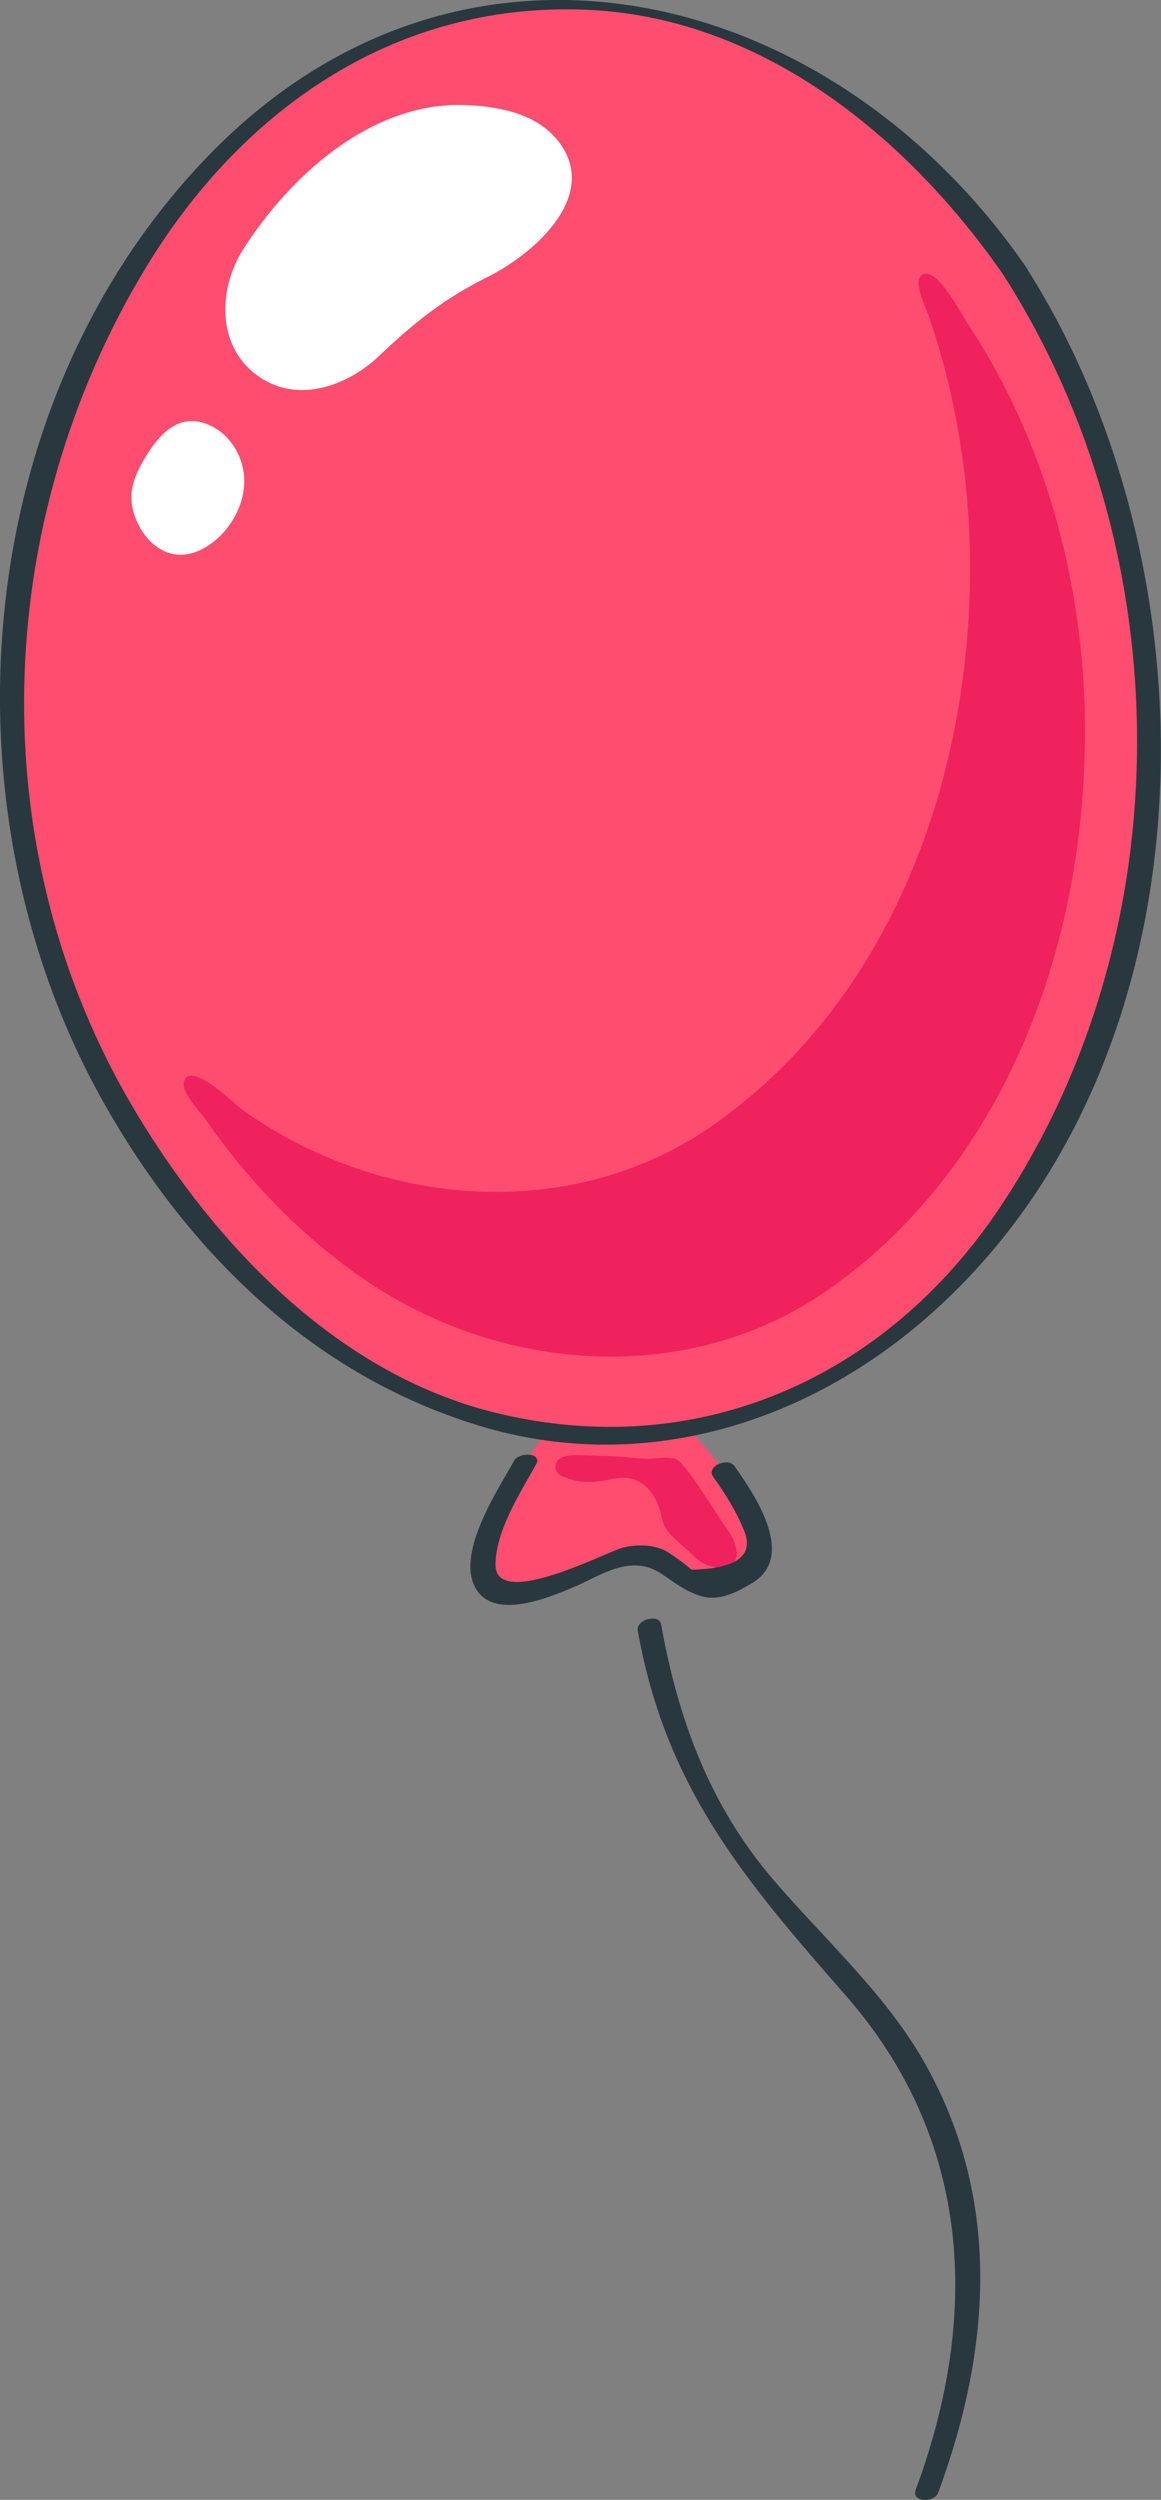
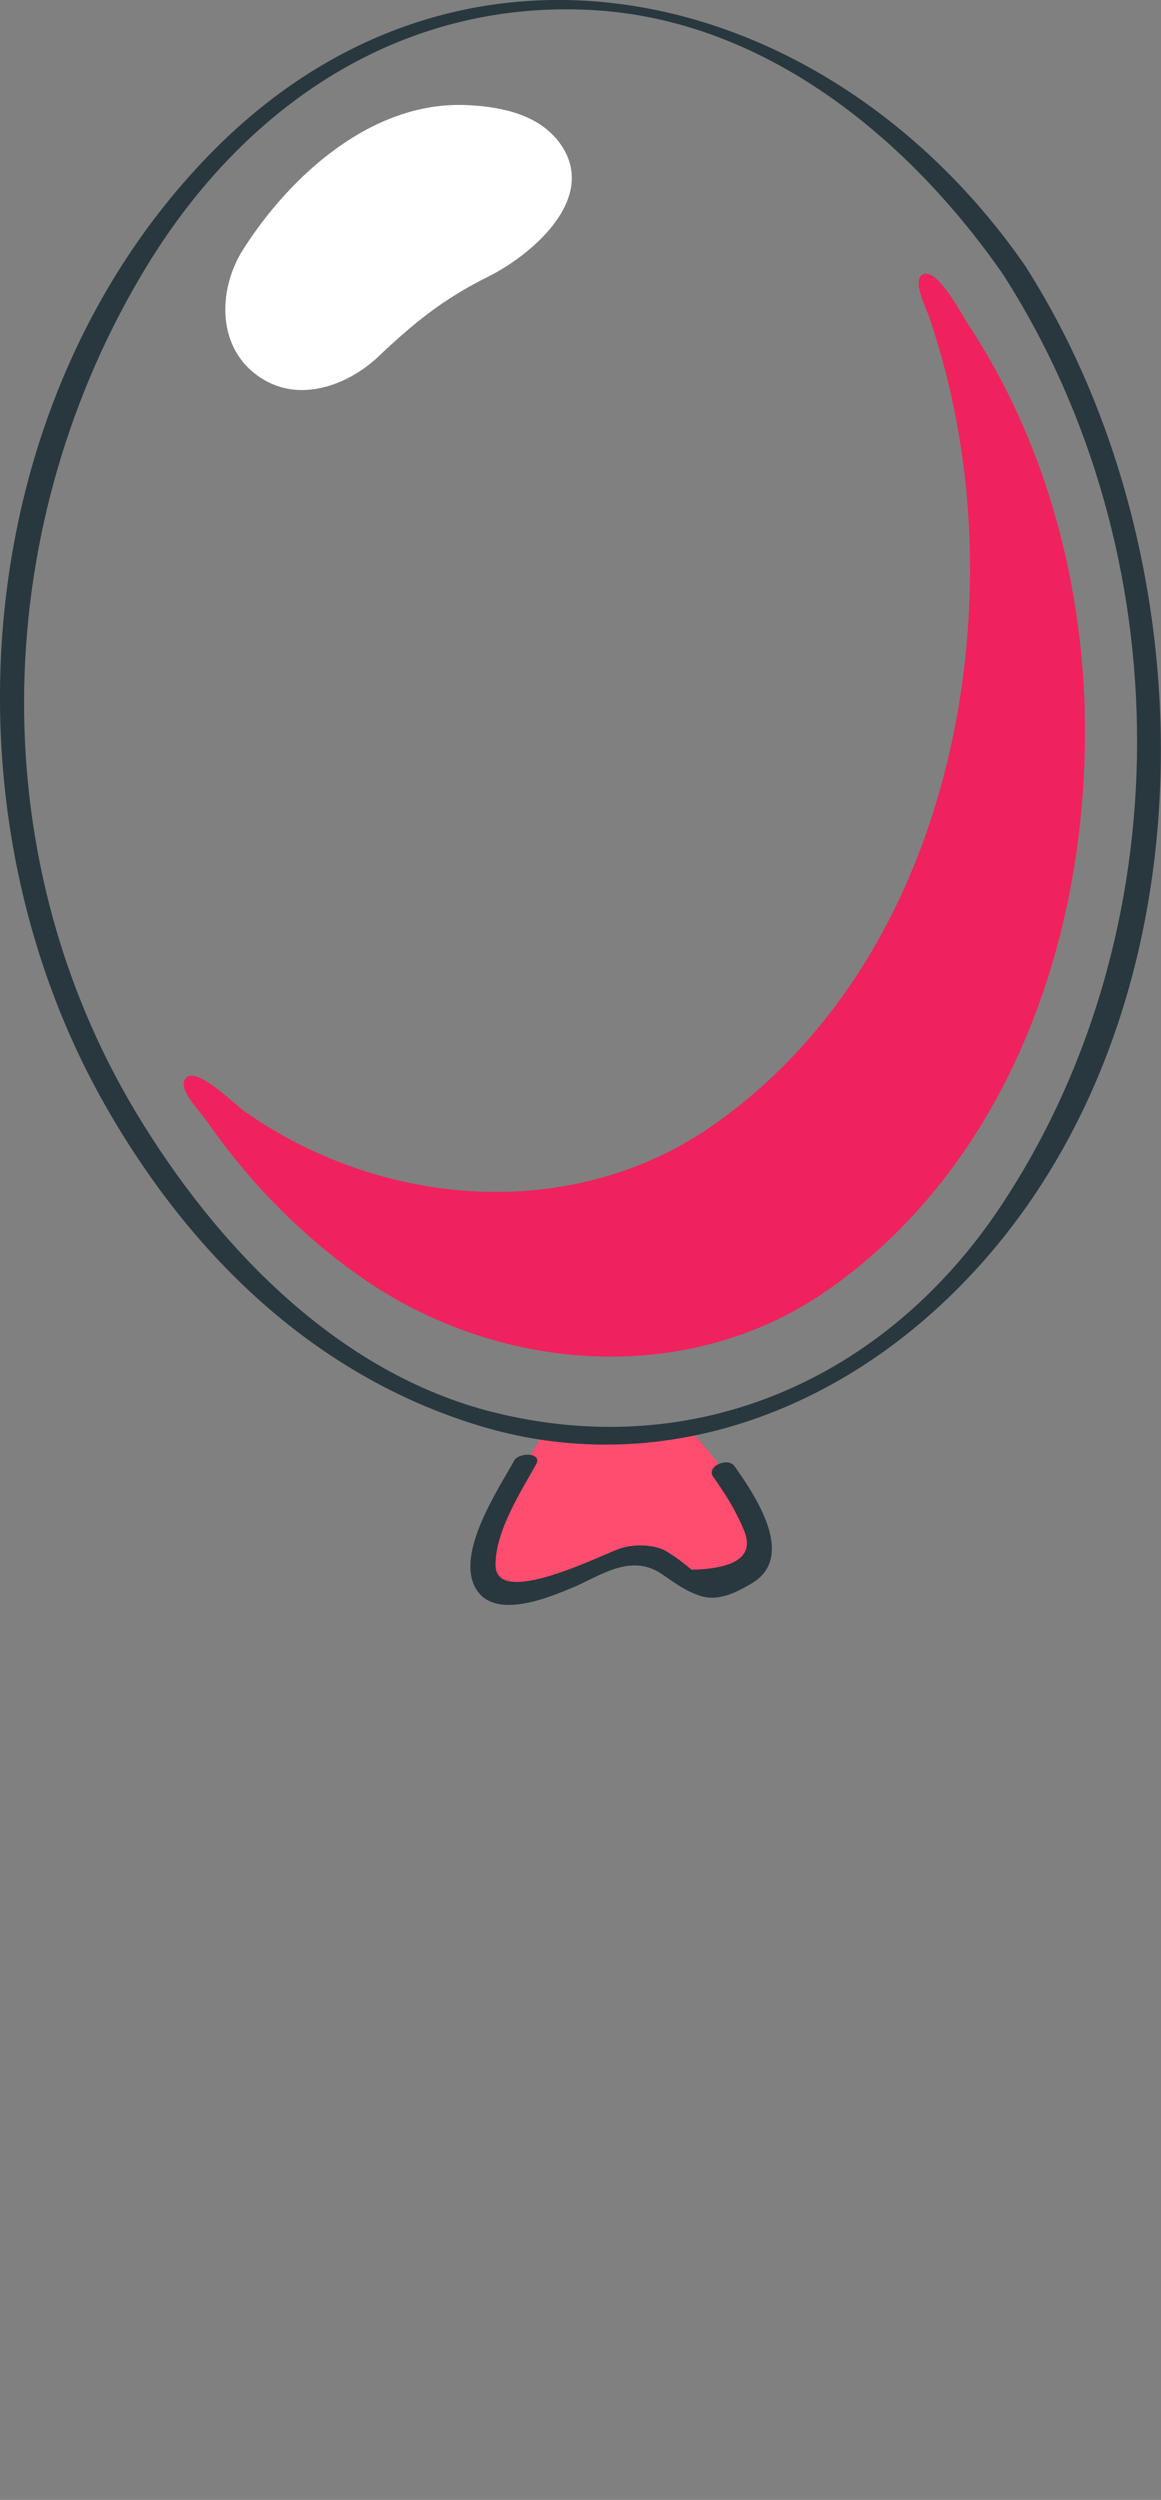
<svg xmlns="http://www.w3.org/2000/svg" id="_Слой_2" data-name="Слой 2" viewBox="0 0 72.05 155.13">
  <rect x="0" y="0" width="72.05" height="155.13" fill="#808080" stroke="none" />
  <defs>
    <style> .cls-1 { fill: #fff; } .cls-2, .cls-3 { fill: #ef225d; } .cls-2, .cls-4 { fill-rule: evenodd; } .cls-5 { fill: #28383e; } .cls-4 { fill: #fe4d6f; } </style>
  </defs>
  <g id="OBJECTS">
    <g>
      <g>
        <path class="cls-4" d="m33.86,88.82c-2.63,3.95-6.21,10.22-2.34,10.16,2.2-.03,3.62-.91,5.53-1.77,1.7-.77,3.2-1.19,4.61.05,1.48,1.3,2.88,1.88,4.69.53,2.25-1.68-.58-5.77-3.51-9.04-2.96.5-5.99.51-8.97.07Z" />
-         <path class="cls-4" d="m63.03,16.9C55.79,6,44.33-1.3,30.94.32,17.31,1.97,7.86,14.6,3.47,26.65c-7.14,19.59-.19,44.63,17.09,56.84,9.64,6.82,23.04,7.9,32.93.89,12.73-9.03,18.18-25.16,17.78-40.29-.25-9.59-2.91-19.17-8.24-27.2Z" />
        <path class="cls-2" d="m67.32,44.16c-.22-8.52-2.58-17.02-7.32-24.16-.32-.49-1.91-3.56-2.79-2.93-.57.41.26,2.04.42,2.51.54,1.57.99,3.17,1.36,4.78.71,3.14,1.11,6.36,1.19,9.58.35,13.44-4.48,27.77-15.79,35.79-8.78,6.23-20.69,5.26-29.25-.79-.6-.42-3.32-3.17-3.72-1.82-.2.66,1.02,1.88,1.36,2.38.9,1.29,1.86,2.53,2.9,3.71,1.96,2.23,4.17,4.24,6.59,5.95,8.56,6.06,20.47,7.02,29.25.79,11.31-8.02,16.14-22.35,15.79-35.79Z" />
        <g>
          <path class="cls-1" d="m34.45,8.53c-1.35-1.54-3.66-1.94-5.56-2.01-5.81-.23-10.89,4.37-13.82,8.99-1.58,2.5-1.68,6.31,1.33,8.07,2.41,1.41,5.32.22,7.09-1.46,2.23-2.12,4.05-3.58,6.8-4.95,2.92-1.46,7.17-5.2,4.17-8.64Z" />
-           <path class="cls-1" d="m12.77,26.29c-1.79-.63-2.93.74-3.77,2.12-.91,1.49-1.19,2.74-.3,4.35.47.84,1.27,1.54,2.23,1.65.93.11,1.85-.36,2.55-.98,1.07-.96,1.76-2.39,1.67-3.83-.09-1.44-1.02-2.83-2.38-3.31Z" />
        </g>
-         <path class="cls-3" d="m36.68,90.33c-.54-.03-1.11-.07-1.58.03-.32.07-.57.26-.62.58-.08.49.31.64.7.78.83.31,1.65.29,2.51.12.7-.14,1.28-.25,1.96.1.58.31,1.04.97,1.24,1.58.17.52.21,1.11.58,1.54.49.56,1.1,1.02,1.62,1.54.4.4,1.02.68,1.6.69,1.37,0,1.15-1.33.59-2.15-1.5-2.21-2.79-4.46-3.42-4.62-.61-.16-1.32.05-1.93,0-.85-.06-1.7-.17-2.56-.17-.21,0-.44-.01-.68-.03Z" />
      </g>
      <path class="cls-5" d="m63.7,16.61C51.68-.87,28.93-6.6,13.15,9.44-1.86,24.71-3.9,50.06,6.41,68.38c5.24,9.31,12.97,16.95,23.35,20.1,9.99,3.03,20.15-.06,27.8-6.76,17.97-15.72,18.26-46.06,6.13-65.11-.28-.44-1.68.04-1.34.58,10.93,17.17,11.07,40.67-.27,57.7-7.11,10.68-18.88,15.89-31.45,12.75-9.69-2.42-17.24-10.35-22.21-18.64C-1.27,52.83-.57,32.38,9.13,16.48,15.18,6.57,24.83-.01,36.7.62c10.8.58,19.78,8.03,25.66,16.57.3.43,1.7-.06,1.34-.58Z" />
      <path class="cls-5" d="m31.9,90.66c-.99,1.77-3.52,5.58-2.45,7.77,1.07,2.19,4.53.74,6.13.07,1.65-.69,3.56-2.15,5.51-.81.84.57,1.41,1.02,2.36,1.34,1.14.37,2.27-.22,3.21-.78,2.81-1.67.14-5.54-1.08-7.27-.4-.57-1.78.01-1.32.66.74,1.05,1.37,2.03,1.87,3.23.73,1.62-.34,2.47-3.21,2.54-.46-.39-.94-.75-1.45-1.07-.77-.53-2.1-.53-2.95-.26-1.12.36-7.8,3.8-7.77,1,.02-2.09,1.53-4.44,2.52-6.21.41-.73-1.06-.79-1.39-.2h0Z" />
-       <path class="cls-5" d="m39.58,101.2c1.73,9.7,6.58,15.41,12.88,22.6,7.84,8.95,8.38,19.86,4.37,30.7-.3.8,1.16.82,1.39.19,3.32-8.97,3.96-18.38-.96-26.89-2.42-4.18-6.18-7.54-9.29-11.18-3.92-4.58-5.89-9.93-6.94-15.81-.12-.7-1.58-.32-1.45.39h0Z" />
    </g>
  </g>
</svg>